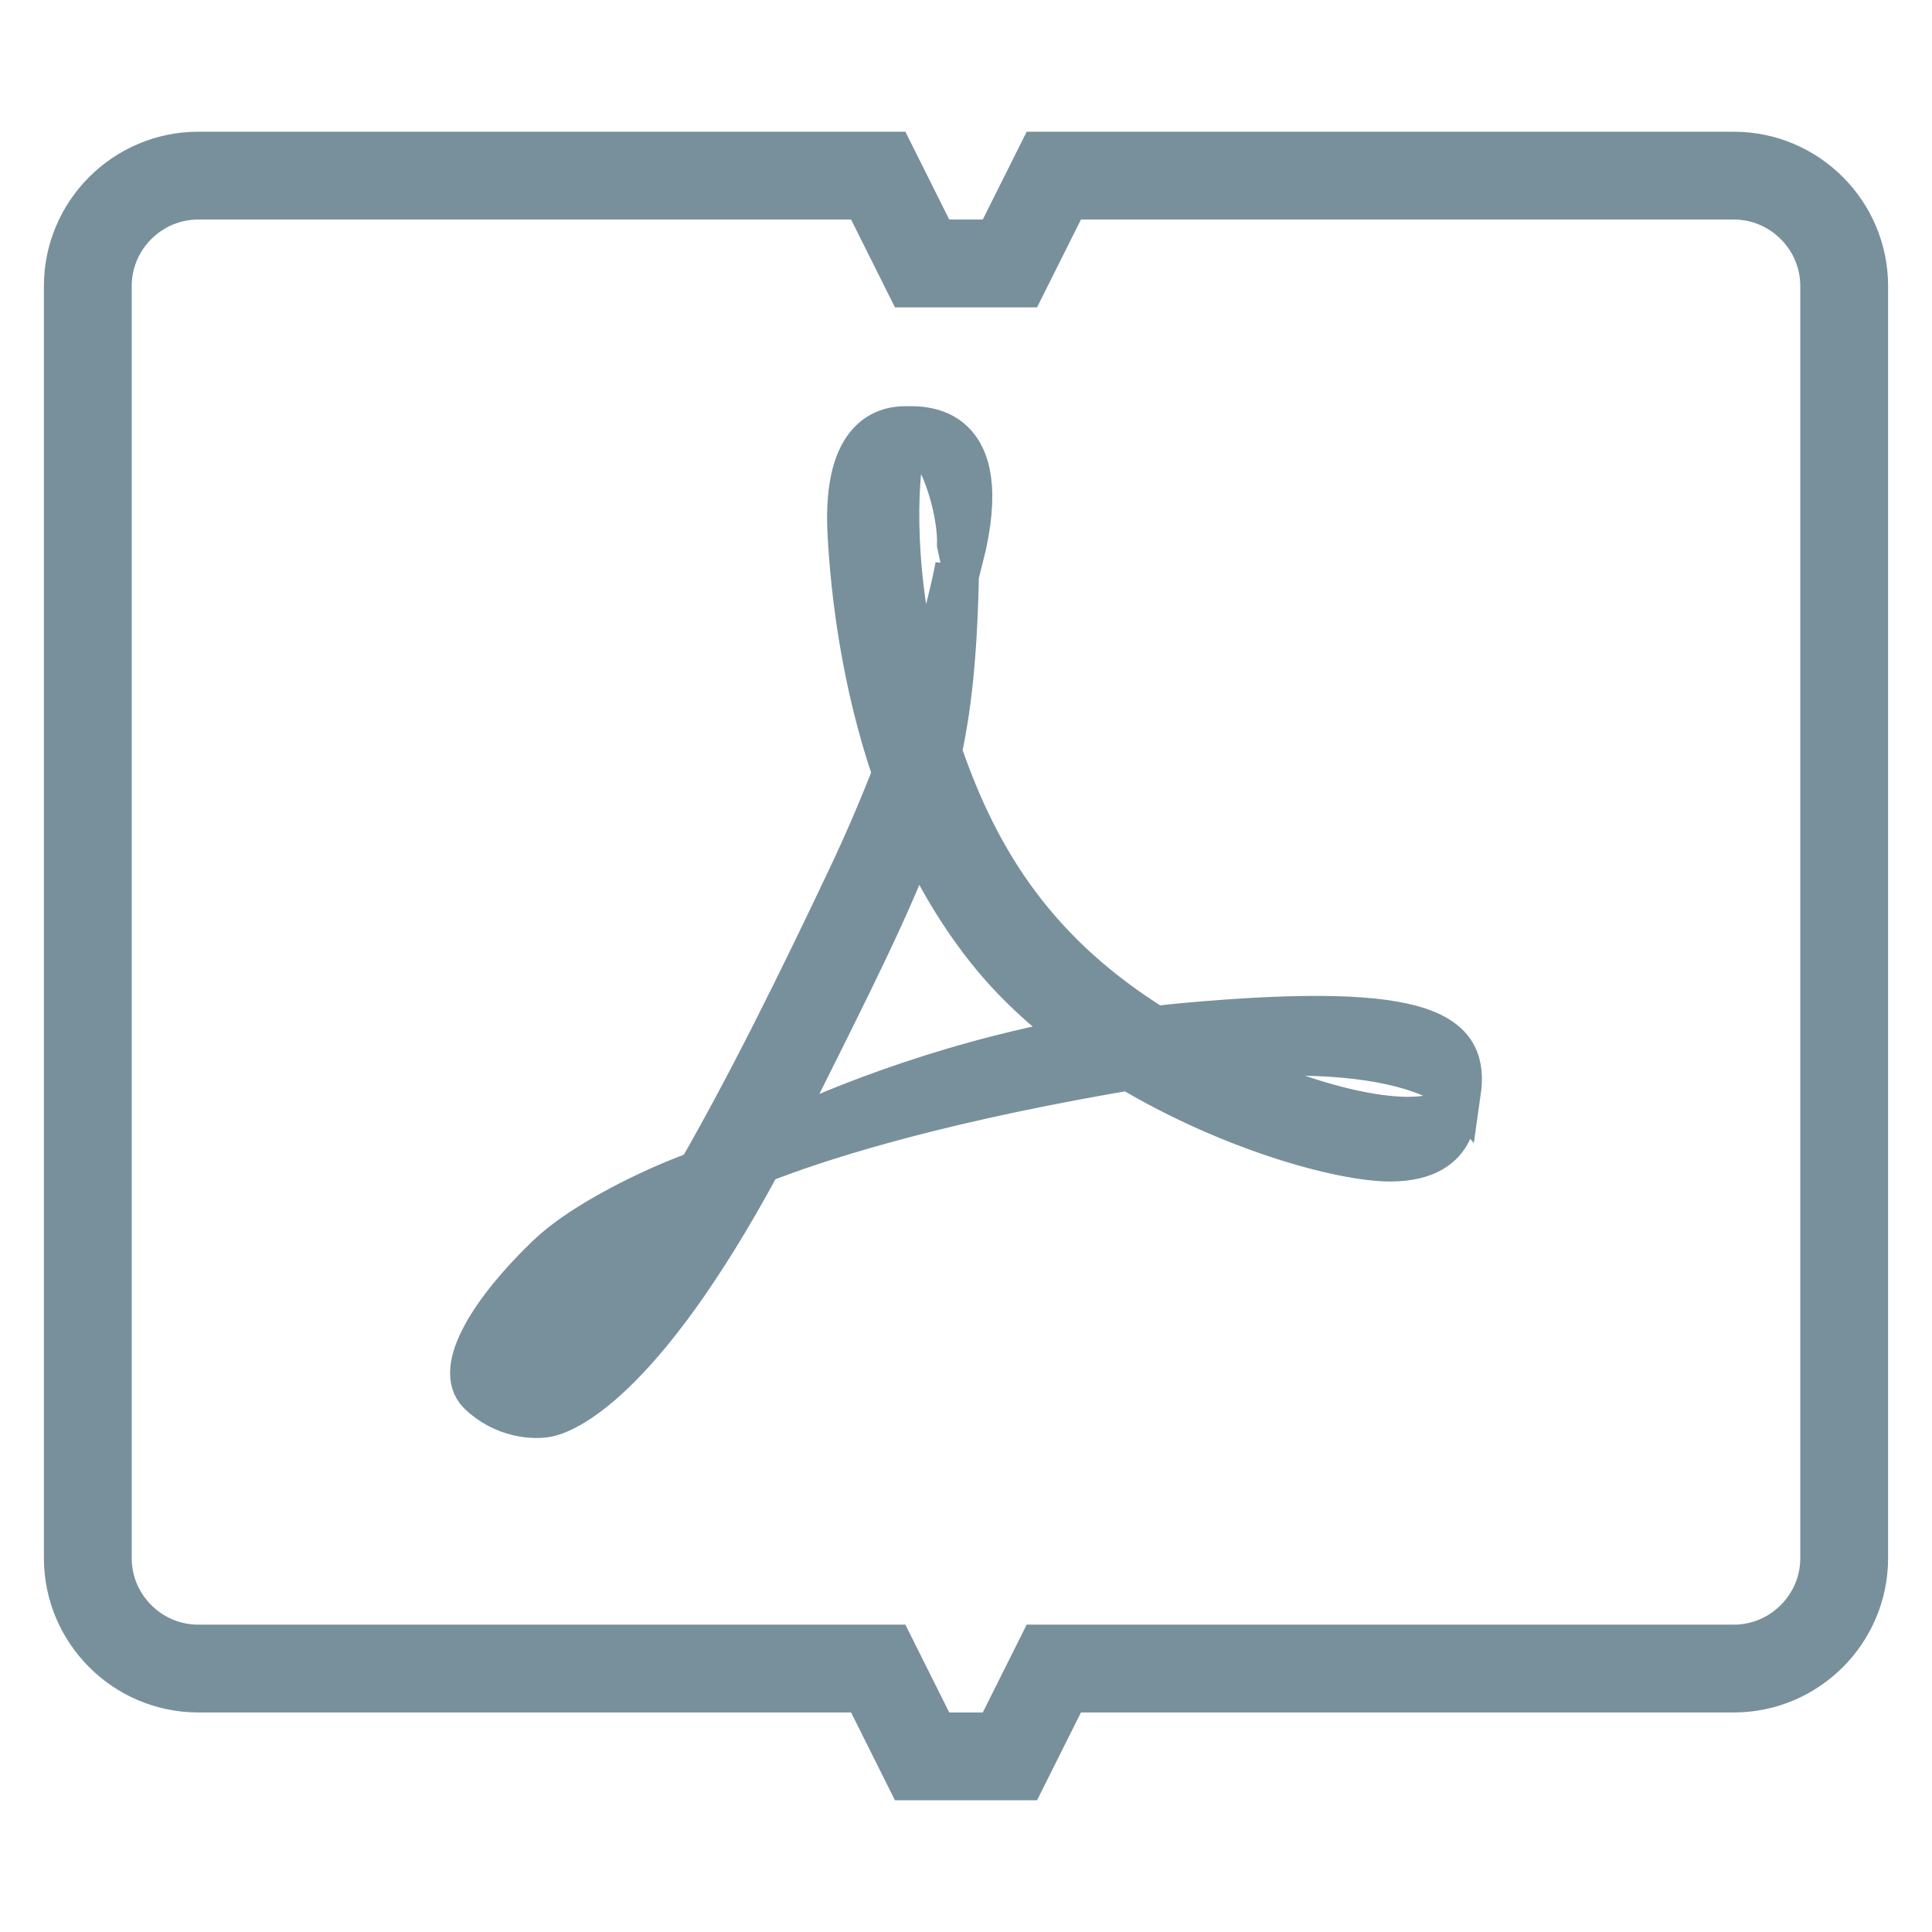
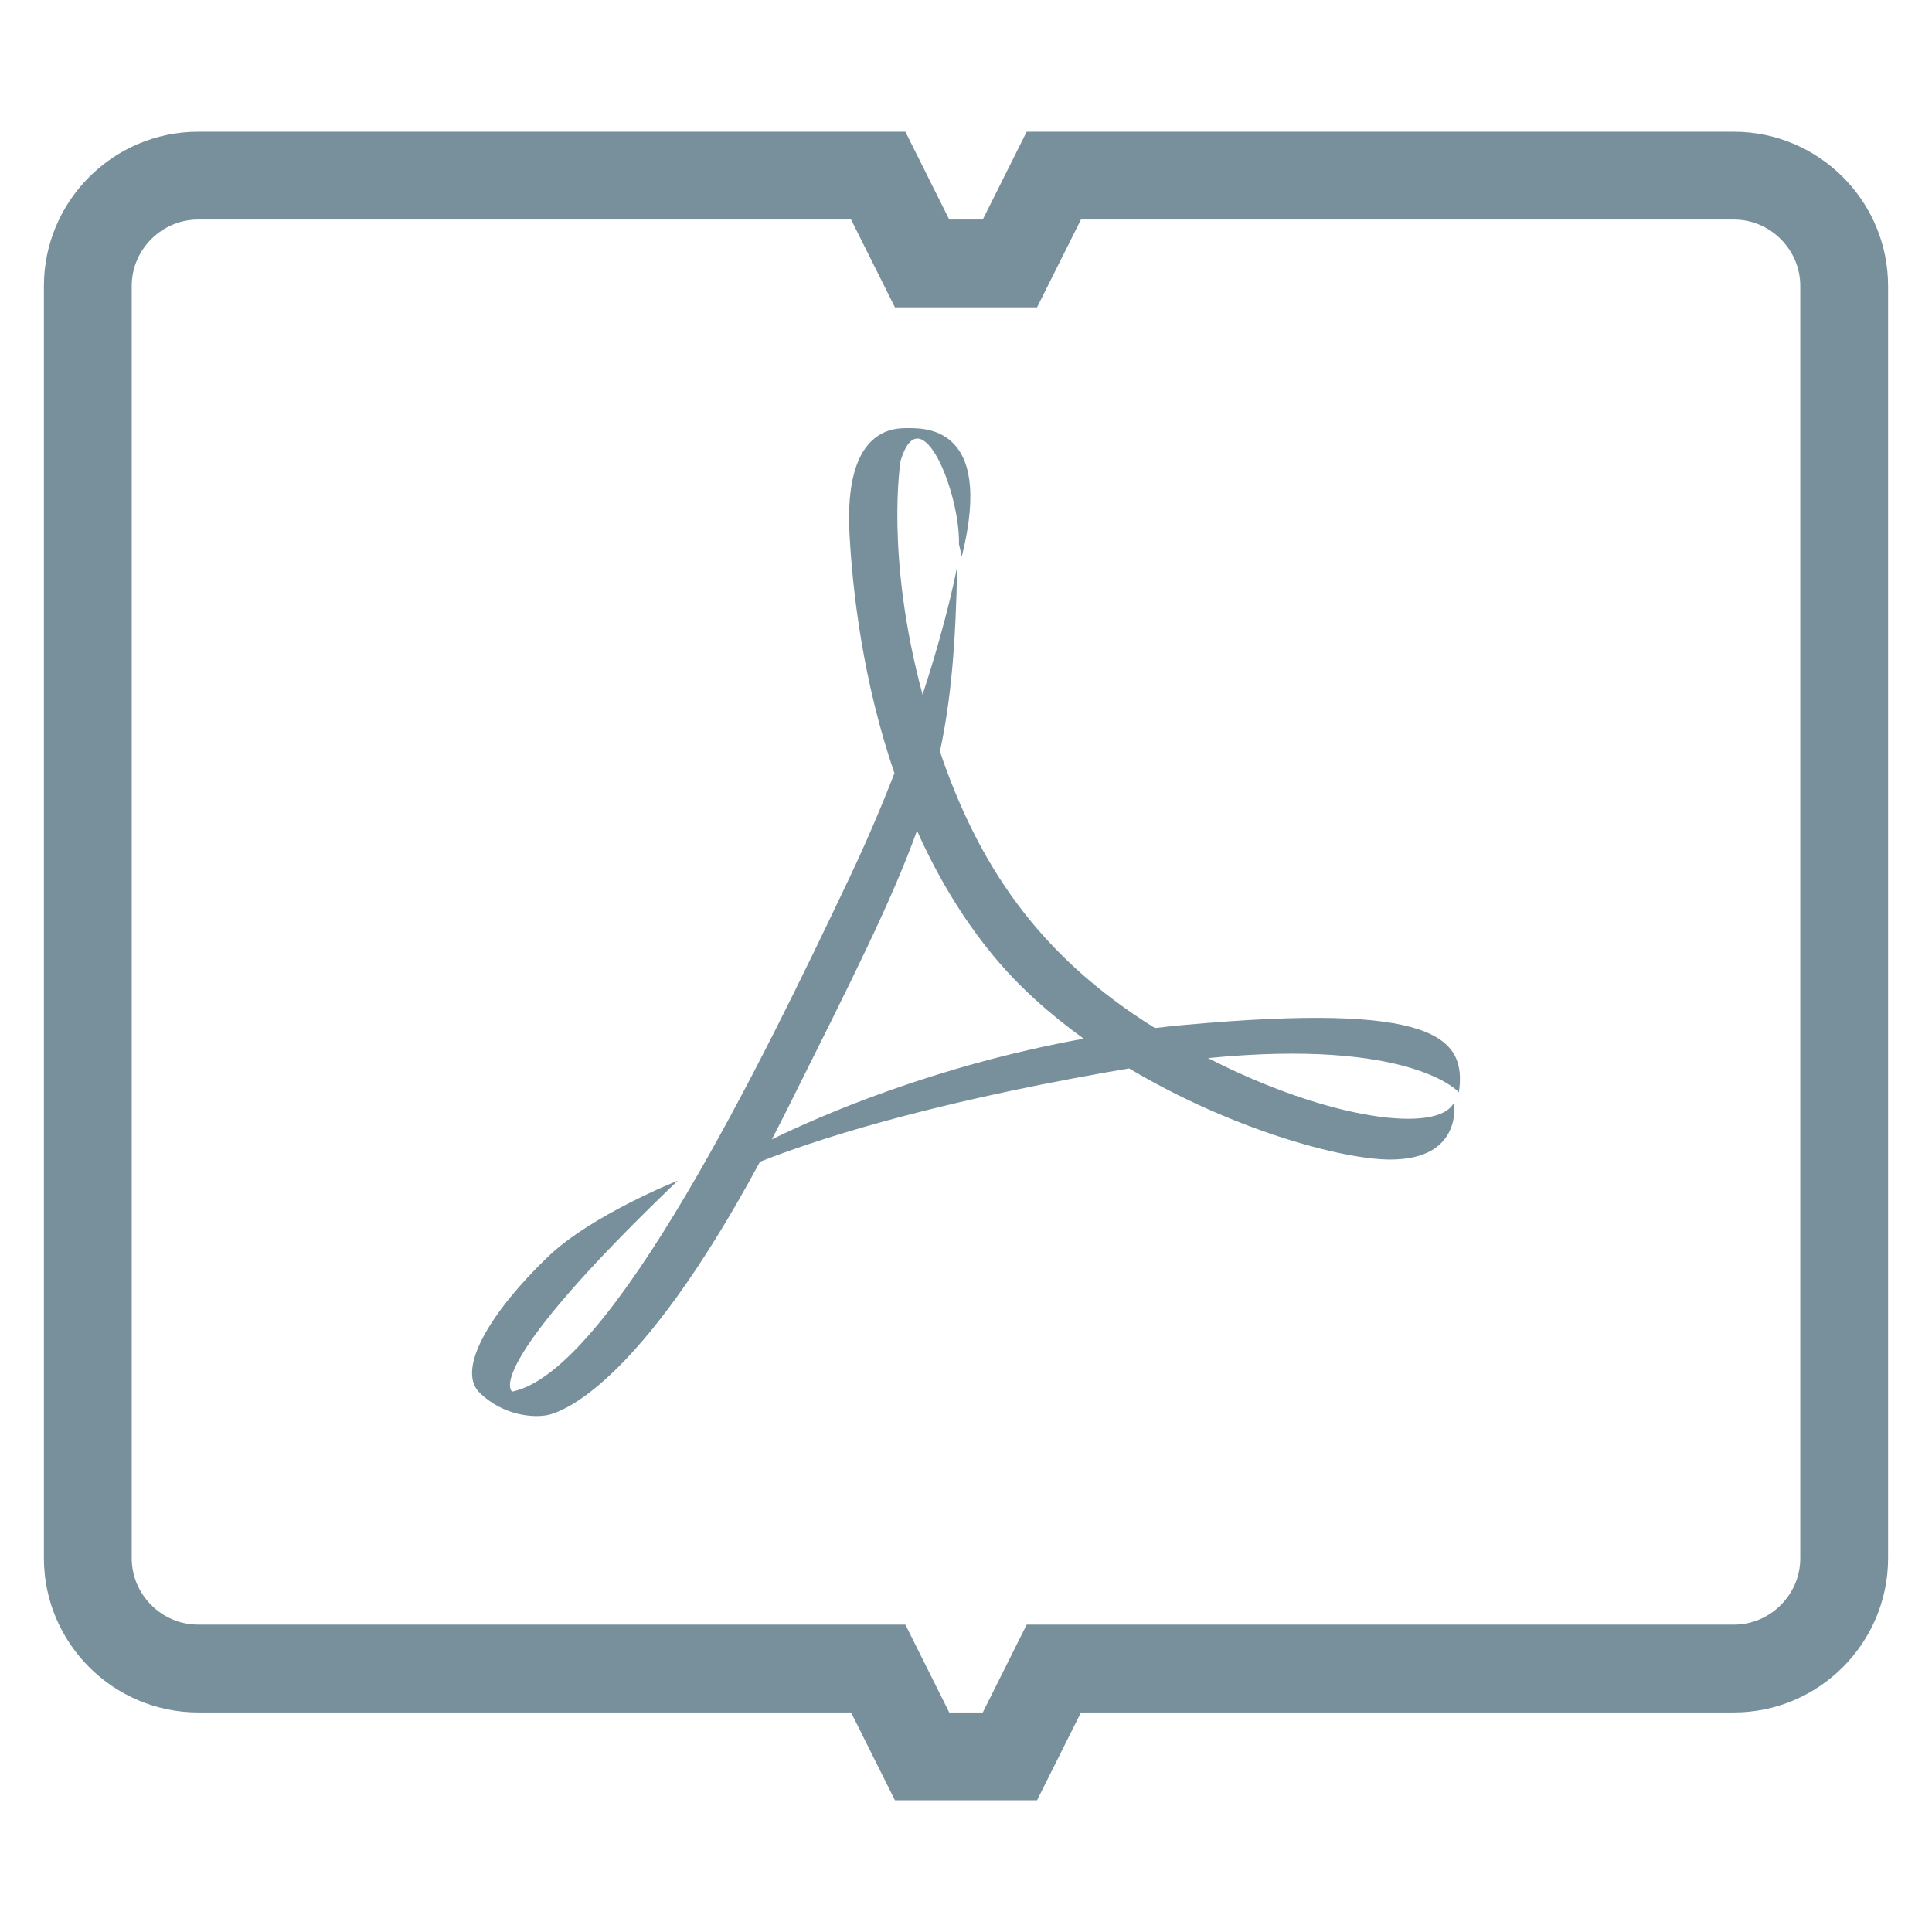
<svg xmlns="http://www.w3.org/2000/svg" width="44" height="44" viewBox="0 0 44 44" fill="none">
  <path d="M39.488 38H24L23 40H21L20.001 38H4.513C3.131 38 2 36.869 2 35.488V6.512C2 5.131 3.131 4 4.513 4H20.001L21 6H23L24 4H39.488C40.87 4 42 5.131 42 6.512V35.488C42 36.869 40.87 38 39.488 38Z" stroke="#78909C" stroke-width="2" stroke-miterlimit="10" />
  <path d="M17.578 25.949C17.696 25.723 17.816 25.489 17.937 25.246C19.395 22.326 20.311 20.515 20.884 18.918C21.328 19.912 21.894 20.883 22.618 21.761C23.206 22.474 23.916 23.105 24.681 23.655C21.267 24.273 18.655 25.422 17.578 25.949ZM26.961 23.343C26.739 23.364 26.52 23.387 26.303 23.413C23.635 21.753 22.281 19.684 21.406 17.116C21.664 15.918 21.766 14.644 21.8 12.891C21.8 12.891 21.6 14.021 21.011 15.82C20.151 12.637 20.511 10.492 20.511 10.492C20.968 8.987 21.867 11.222 21.84 12.393C21.881 12.567 21.904 12.676 21.904 12.676C22.664 9.628 20.985 9.751 20.625 9.751C20.265 9.751 19.226 9.853 19.346 12.144C19.417 13.498 19.659 15.534 20.37 17.609C20.077 18.365 19.729 19.186 19.317 20.052C17.376 24.14 13.923 31.232 11.666 31.693C11.666 31.693 10.876 31.255 15.435 26.889C15.435 26.889 13.47 27.67 12.479 28.622C11.186 29.863 10.38 31.185 10.921 31.717C11.463 32.248 12.163 32.294 12.479 32.225C12.773 32.16 14.533 31.611 17.308 26.458C18.536 25.972 20.999 25.164 25.222 24.417C25.391 24.387 25.555 24.36 25.717 24.333C28.027 25.712 30.548 26.408 31.663 26.408C33.333 26.408 33.115 25.107 33.115 25.107C32.763 25.828 30.265 25.508 27.512 24.097C32.155 23.642 33.226 24.877 33.226 24.877C33.406 23.62 32.687 22.821 26.961 23.343Z" fill="#78909C" />
-   <path d="M17.578 25.949C17.696 25.723 17.816 25.489 17.937 25.246C19.395 22.326 20.311 20.515 20.884 18.918C21.328 19.912 21.894 20.883 22.618 21.761C23.206 22.474 23.916 23.105 24.681 23.655C21.267 24.273 18.655 25.422 17.578 25.949ZM26.961 23.343C26.739 23.364 26.52 23.387 26.303 23.413C23.635 21.753 22.281 19.684 21.406 17.116C21.664 15.918 21.766 14.644 21.8 12.891C21.8 12.891 21.6 14.021 21.011 15.82C20.151 12.637 20.511 10.492 20.511 10.492C20.968 8.987 21.867 11.222 21.84 12.393C21.881 12.567 21.904 12.676 21.904 12.676C22.664 9.628 20.985 9.751 20.625 9.751C20.265 9.751 19.226 9.853 19.346 12.144C19.417 13.498 19.659 15.534 20.37 17.609C20.077 18.365 19.729 19.186 19.317 20.052C17.376 24.14 13.923 31.232 11.666 31.693C11.666 31.693 10.876 31.255 15.435 26.889C15.435 26.889 13.47 27.67 12.479 28.622C11.186 29.863 10.38 31.185 10.921 31.717C11.463 32.248 12.163 32.294 12.479 32.225C12.773 32.16 14.533 31.611 17.308 26.458C18.536 25.972 20.999 25.164 25.222 24.417C25.391 24.387 25.555 24.36 25.717 24.333C28.027 25.712 30.548 26.408 31.663 26.408C33.333 26.408 33.115 25.107 33.115 25.107C32.763 25.828 30.265 25.508 27.512 24.097C32.155 23.642 33.226 24.877 33.226 24.877C33.406 23.62 32.687 22.821 26.961 23.343Z" stroke="#78909C" stroke-miterlimit="10" />
</svg>